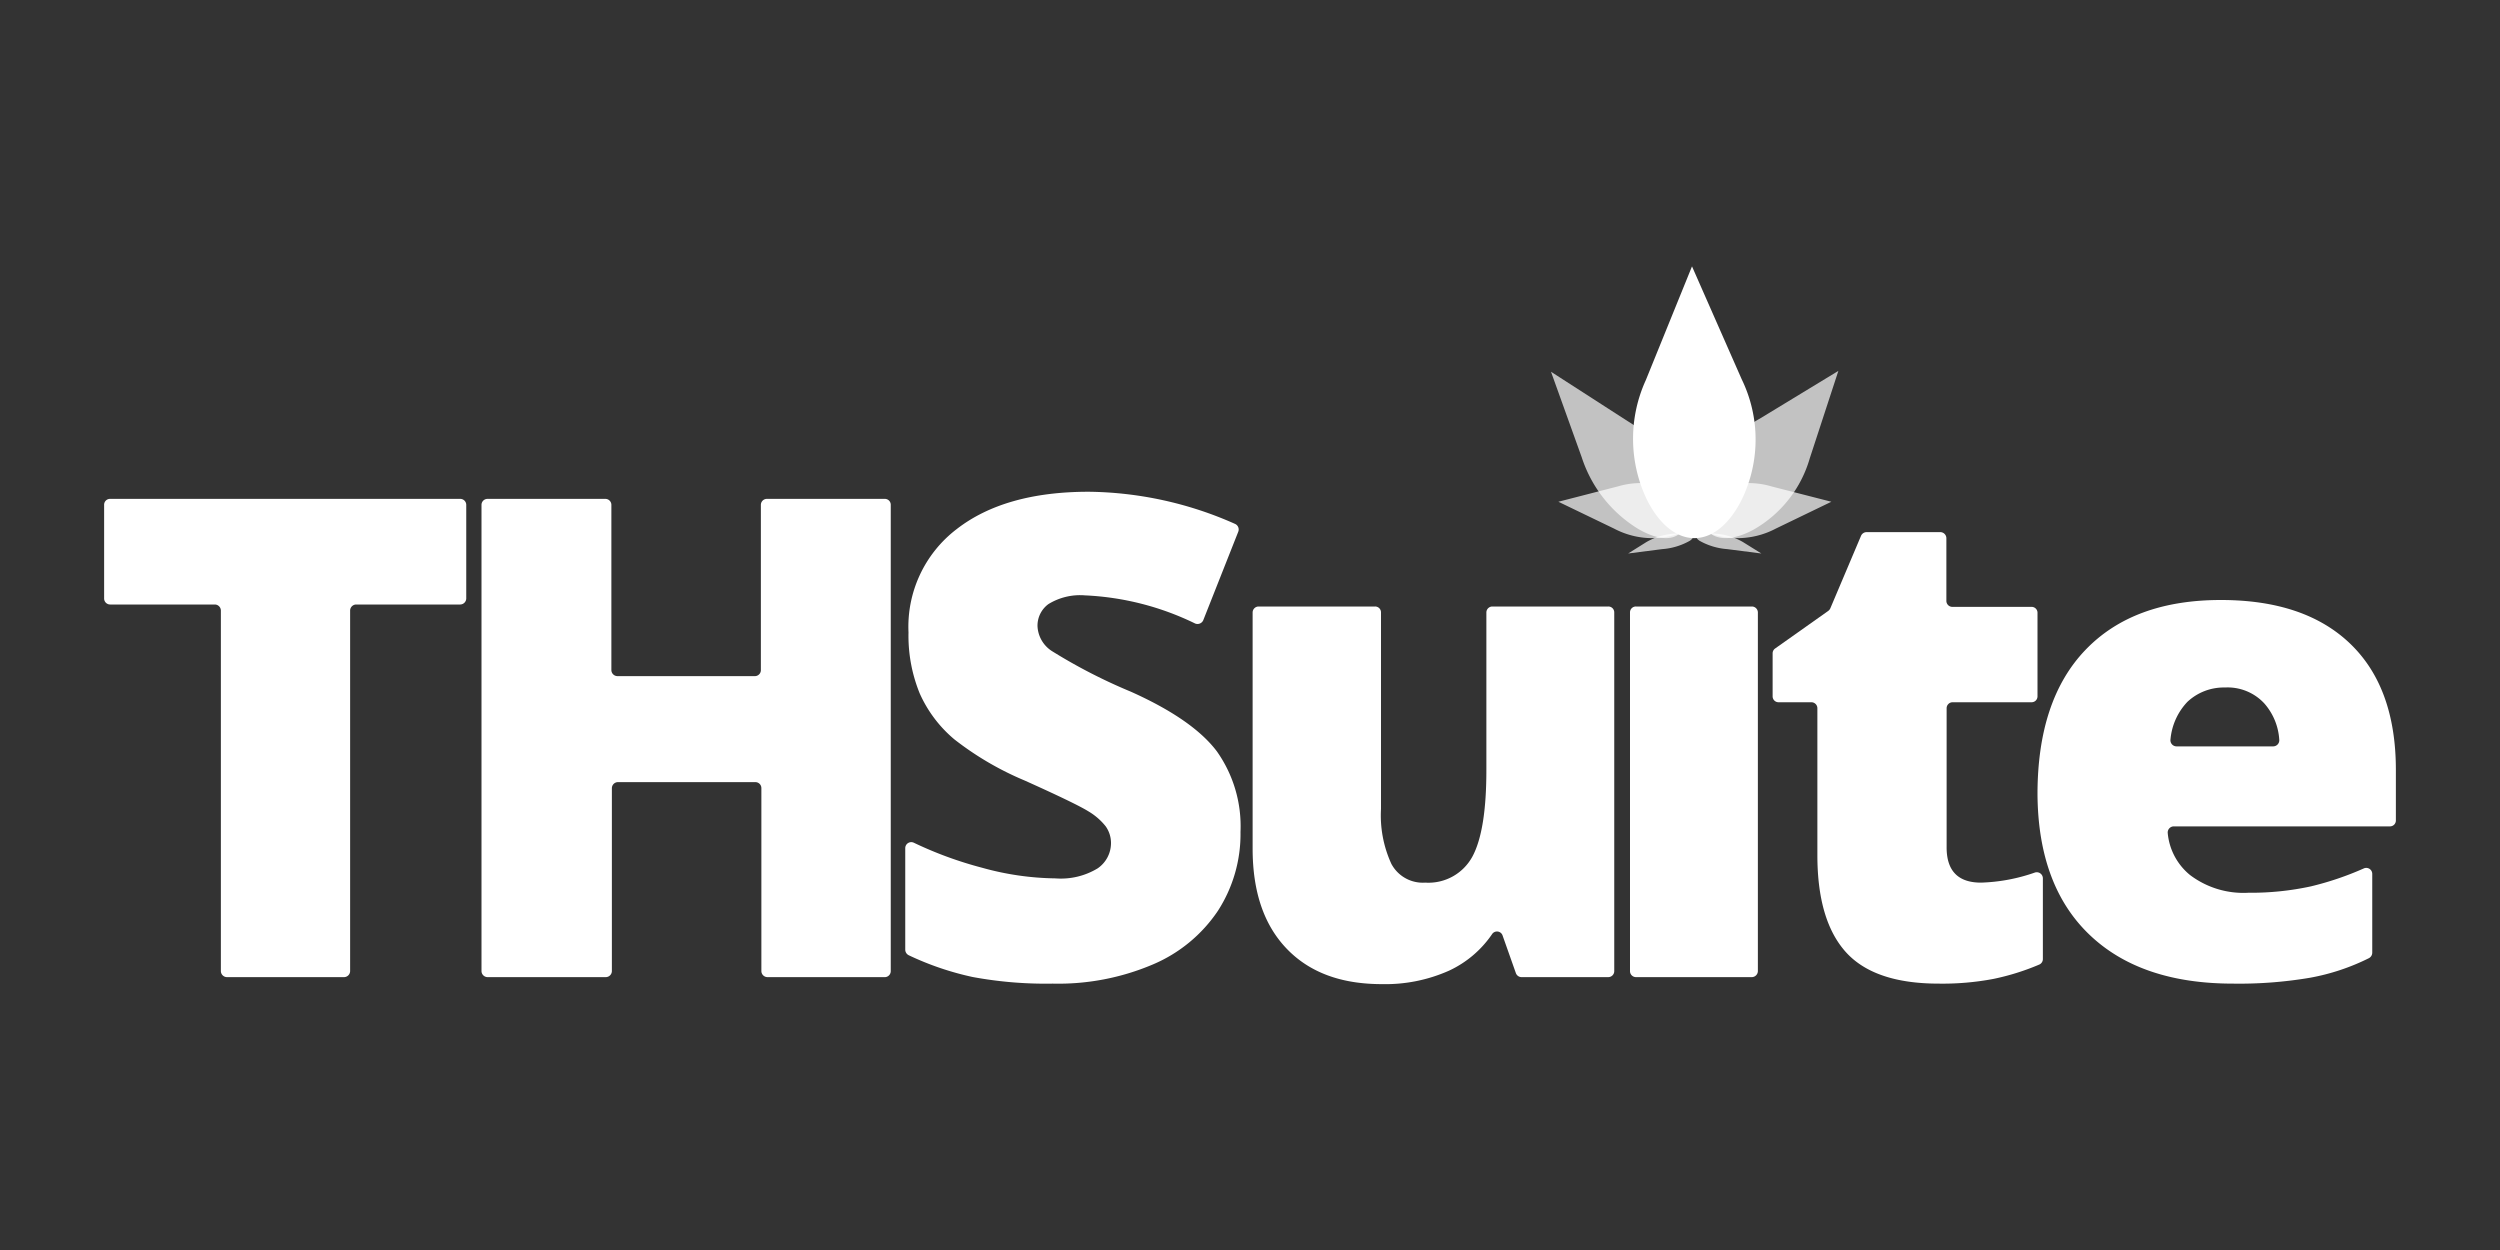
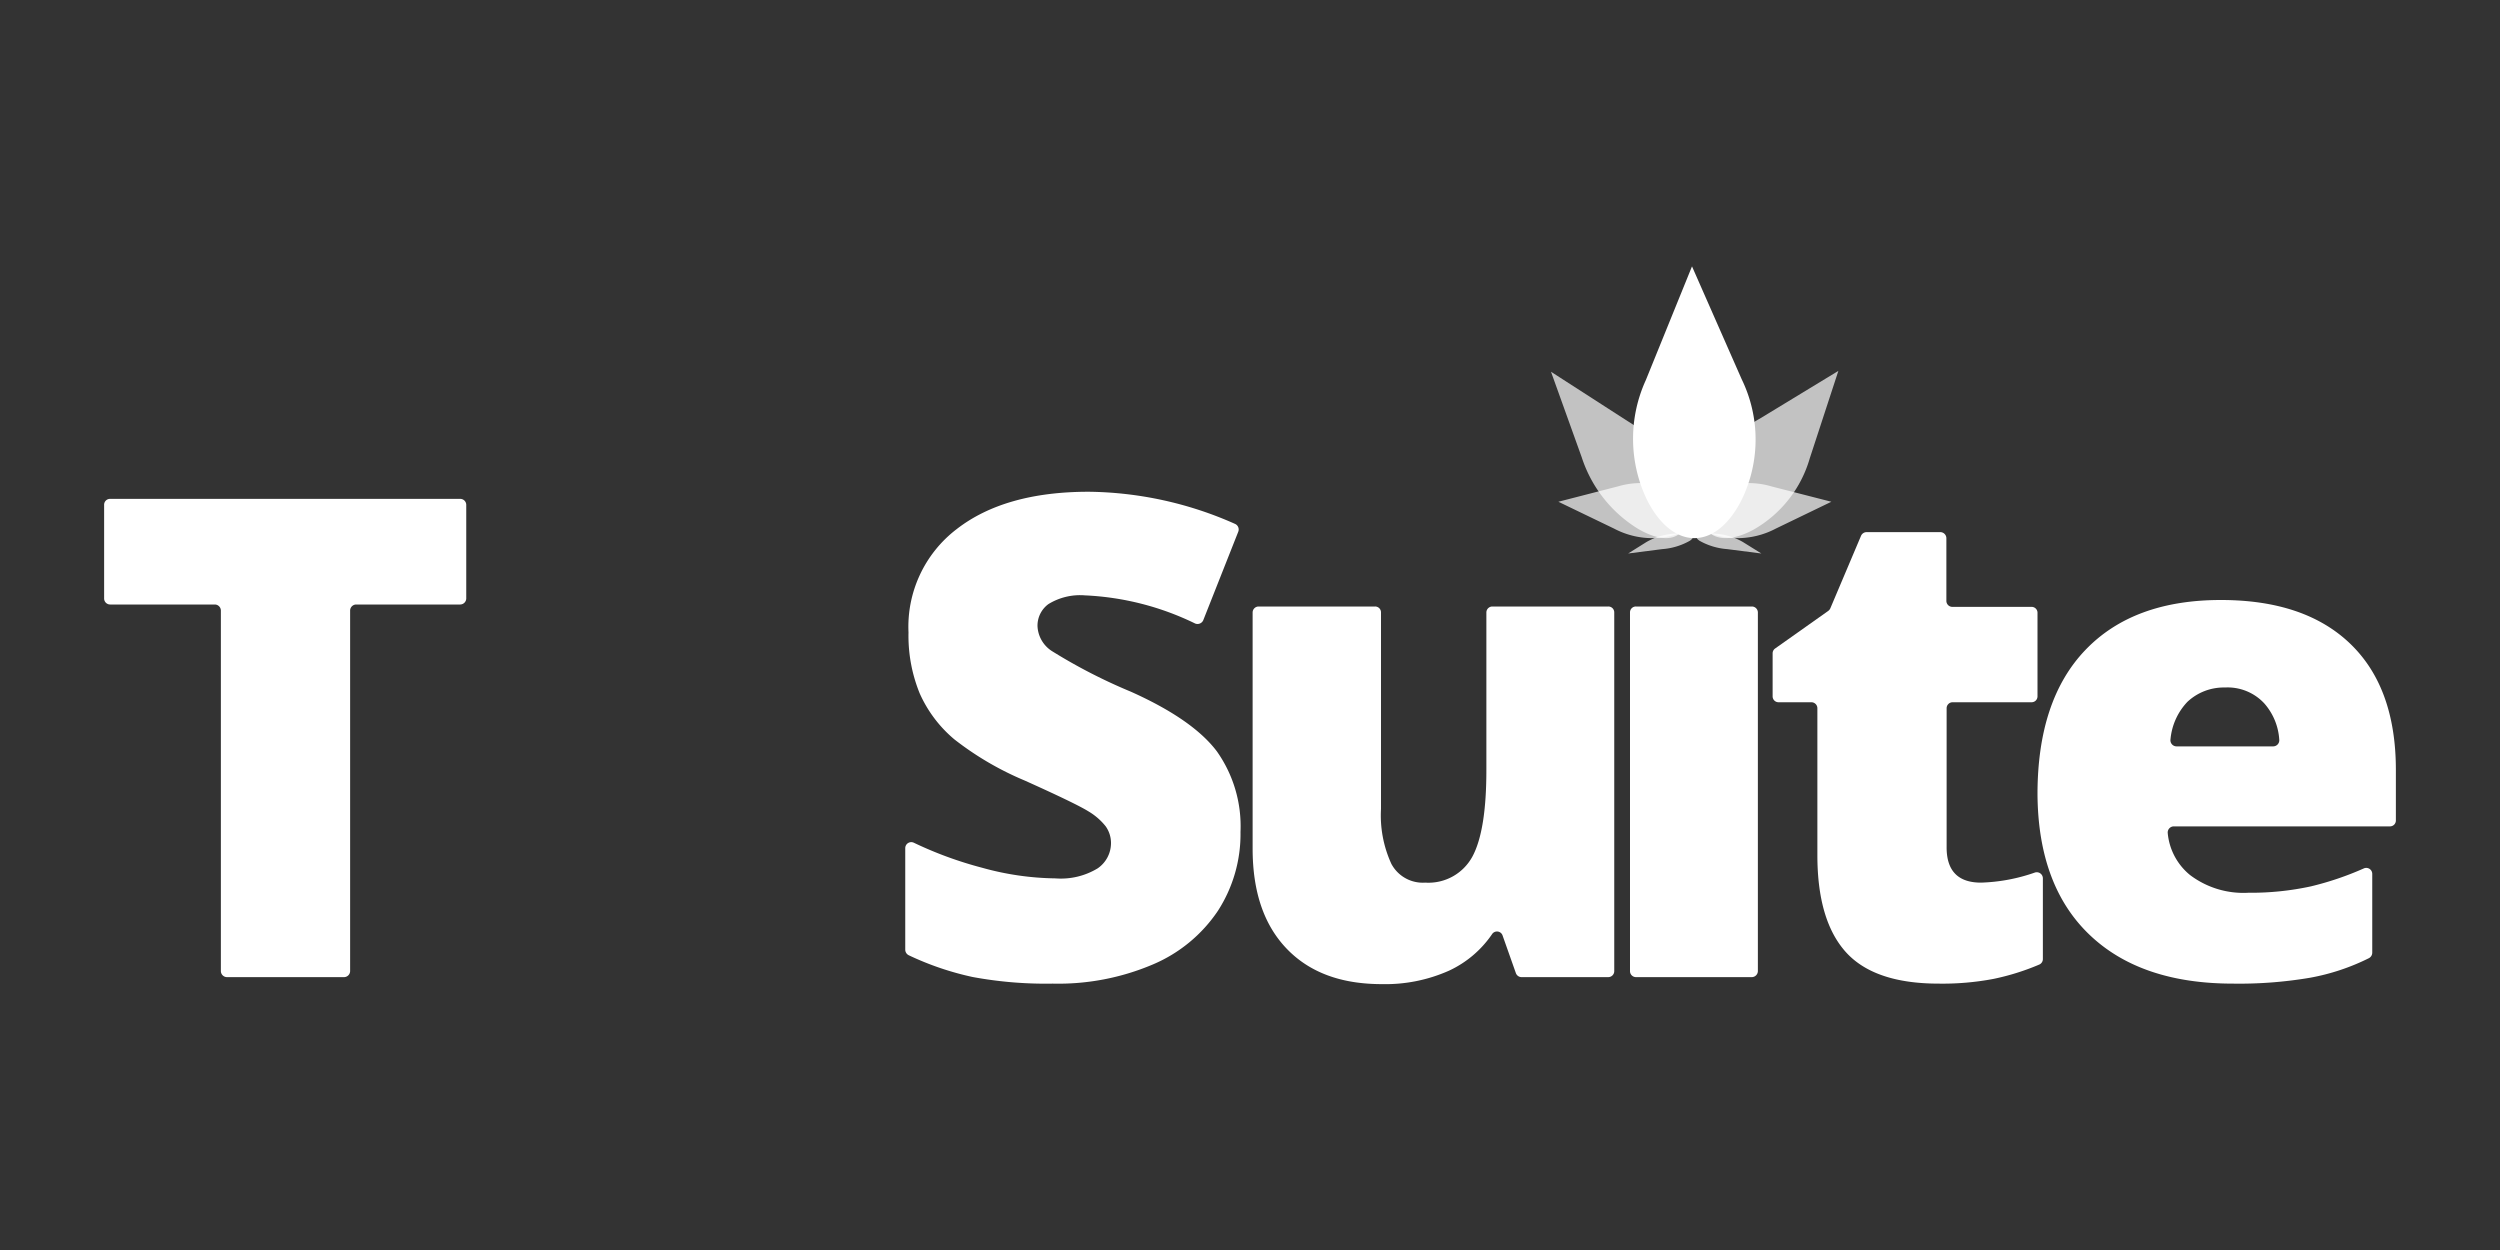
<svg xmlns="http://www.w3.org/2000/svg" id="Layer_1" data-name="Layer 1" viewBox="0 0 200 100">
  <rect x="0" y="0" width="200" height="100" fill="#333333" stroke="none" />
  <defs>
    <style>.cls-1{fill:#fff;}.cls-2{opacity:0.7;}</style>
  </defs>
  <title>logo</title>
  <path class="cls-1" d="M27.53,78.17H18.16a.49.49,0,0,1-.49-.48V48.84a.49.49,0,0,0-.48-.48H8.81a.48.48,0,0,1-.48-.48V40.39a.47.47,0,0,1,.48-.48h28a.48.48,0,0,1,.49.48v7.49a.49.49,0,0,1-.49.48H28.49a.49.49,0,0,0-.48.48V77.69A.49.49,0,0,1,27.53,78.17Z" />
-   <path class="cls-1" d="M70.82,78.17H61.4a.49.49,0,0,1-.49-.48V63.06a.48.48,0,0,0-.48-.49h-11a.49.49,0,0,0-.48.49V77.69a.49.49,0,0,1-.48.48H39a.49.49,0,0,1-.48-.48V40.39a.48.48,0,0,1,.48-.48h9.43a.48.48,0,0,1,.48.48V53.61a.49.49,0,0,0,.48.48h11a.48.48,0,0,0,.48-.48V40.39a.48.48,0,0,1,.49-.48h9.42a.47.47,0,0,1,.48.48v37.3A.48.48,0,0,1,70.82,78.17Z" />
  <path class="cls-1" d="M99.24,66.55a11.32,11.32,0,0,1-1.81,6.32,11.8,11.8,0,0,1-5.21,4.29,19.32,19.32,0,0,1-8,1.53,32.08,32.08,0,0,1-6.41-.53,23.41,23.41,0,0,1-5.11-1.74.5.5,0,0,1-.28-.44V67.85a.48.48,0,0,1,.69-.43,30.61,30.61,0,0,0,5.46,2,22.71,22.71,0,0,0,5.86.85,5.67,5.67,0,0,0,3.38-.8,2.45,2.45,0,0,0,1.07-2,2.3,2.3,0,0,0-.43-1.37,5.06,5.06,0,0,0-1.39-1.2c-.64-.4-2.33-1.22-5.09-2.46a24.46,24.46,0,0,1-5.62-3.29,10.23,10.23,0,0,1-2.77-3.67,12.2,12.2,0,0,1-.9-4.89,9.83,9.83,0,0,1,3.84-8.25q3.85-3,10.58-3A29.49,29.49,0,0,1,98.8,41.91a.49.49,0,0,1,.26.63l-2.8,7.08a.5.5,0,0,1-.65.26,22.35,22.35,0,0,0-8.81-2.25,4.84,4.84,0,0,0-2.93.7A2.14,2.14,0,0,0,83,50.09a2.5,2.5,0,0,0,1.16,2,43.48,43.48,0,0,0,6.32,3.25q4.95,2.22,6.87,4.77A10.37,10.37,0,0,1,99.24,66.55Z" />
  <path class="cls-1" d="M121.27,77.85l-1.06-3a.47.47,0,0,0-.45-.33h0a.47.47,0,0,0-.4.22,8.49,8.49,0,0,1-3.43,2.91,12.51,12.51,0,0,1-5.38,1.08c-3.27,0-5.8-.94-7.62-2.84s-2.72-4.56-2.72-8V49a.48.48,0,0,1,.48-.48H110a.47.47,0,0,1,.48.48V64.72a9.27,9.27,0,0,0,.83,4.39,2.85,2.85,0,0,0,2.71,1.5,4,4,0,0,0,3.77-2.08q1.13-2.09,1.12-7V49a.48.48,0,0,1,.48-.48h9.27a.47.47,0,0,1,.48.48V77.69a.48.48,0,0,1-.48.48h-6.89A.49.49,0,0,1,121.27,77.85Z" />
-   <path class="cls-1" d="M140.15,78.17h-9.27a.48.48,0,0,1-.48-.48V49a.47.47,0,0,1,.48-.48h9.27a.48.48,0,0,1,.48.48V77.69A.49.49,0,0,1,140.15,78.17Z" />
+   <path class="cls-1" d="M140.15,78.17h-9.27a.48.48,0,0,1-.48-.48V49a.47.47,0,0,1,.48-.48h9.27a.48.48,0,0,1,.48.48V77.69A.49.49,0,0,1,140.15,78.17" />
  <path class="cls-1" d="M158.48,70.61a14.24,14.24,0,0,0,4.32-.81.49.49,0,0,1,.63.46v6.46a.48.48,0,0,1-.3.45,19.38,19.38,0,0,1-3.64,1.14,21.81,21.81,0,0,1-4.39.38q-5.15,0-7.43-2.52c-1.52-1.69-2.28-4.27-2.28-7.76V56.67a.48.48,0,0,0-.48-.49h-2.62a.47.47,0,0,1-.48-.48V52.27a.47.47,0,0,1,.2-.39l4.24-3a.55.55,0,0,0,.17-.2l2.46-5.81a.49.49,0,0,1,.45-.3h5.89a.49.49,0,0,1,.49.49v5a.48.48,0,0,0,.48.49h6.31A.47.47,0,0,1,163,49v6.7a.47.47,0,0,1-.48.48h-6.31a.48.48,0,0,0-.48.49V67.73C155.71,69.65,156.63,70.61,158.48,70.61Z" />
  <path class="cls-1" d="M178.64,78.69q-7.41,0-11.5-3.93T163,63.54Q163,56,166.83,52t10.84-4q6.71,0,10.35,3.5t3.65,10.06v4.07a.47.47,0,0,1-.48.48H173.9a.49.49,0,0,0-.48.55A4.9,4.9,0,0,0,175.2,70a7.08,7.08,0,0,0,4.67,1.42,22.56,22.56,0,0,0,5-.51,24.46,24.46,0,0,0,4.22-1.43.48.48,0,0,1,.69.44v6.3a.5.5,0,0,1-.28.44,17.55,17.55,0,0,1-4.7,1.56A33.85,33.85,0,0,1,178.64,78.69ZM178,55a4.26,4.26,0,0,0-3,1.14,5,5,0,0,0-1.36,3,.49.49,0,0,0,.48.57h7.74a.49.49,0,0,0,.48-.55,4.84,4.84,0,0,0-1.19-2.88A4,4,0,0,0,178,55Z" />
  <path class="cls-1" d="M136.86,33a19.25,19.25,0,0,1,0,7.6c-.32,1.5-.78,2.44-1.29,2.44s-1-.94-1.29-2.44a19.82,19.82,0,0,1,0-7.56l1.26-7.19Z" />
  <g class="cls-2">
    <path class="cls-1" d="M130.21,33.69a10.27,10.27,0,0,1,4.51,5.76c.42,1.5.33,2.72-.4,3.28s-1.93.36-3.27-.42a10.52,10.52,0,0,1-4.51-5.72l-2.46-6.85Z" />
    <path class="cls-1" d="M140.77,33.5a9.41,9.41,0,0,0-4.51,5.76c-.39,1.53-.23,2.8.56,3.41s2.06.46,3.45-.29a9.62,9.62,0,0,0,4.51-5.71l2.29-7Z" />
  </g>
  <g class="cls-2">
    <path class="cls-1" d="M129.44,38.91a6.41,6.41,0,0,1,4.91.53c.92.52,1.46,1.19,1.38,1.85S135,42.48,134,42.8a6.56,6.56,0,0,1-4.87-.51l-4.46-2.15Z" />
    <path class="cls-1" d="M141.71,38.91a6.39,6.39,0,0,0-4.9.53c-.93.52-1.46,1.19-1.39,1.85s.74,1.19,1.76,1.51a6.58,6.58,0,0,0,4.88-.51l4.45-2.15Z" />
  </g>
  <g class="cls-2">
    <path class="cls-1" d="M131.72,43.36a5.12,5.12,0,0,1,2.24-.67,3.1,3.1,0,0,1,1.34.07c.24.11.18.3-.11.5a5.25,5.25,0,0,1-2.22.67l-2.72.35Z" />
    <path class="cls-1" d="M139.43,43.36a5.08,5.08,0,0,0-2.24-.67,3,3,0,0,0-1.33.07c-.25.11-.19.3.1.5a5.3,5.3,0,0,0,2.22.67l2.73.35Z" />
  </g>
  <path class="cls-1" d="M139.34,30.35a11,11,0,0,1,0,9.62c-.95,1.9-2.29,3.08-3.79,3.08s-2.85-1.18-3.8-3.08a11.28,11.28,0,0,1-.08-9.57l3.69-9.09Z" />
</svg>